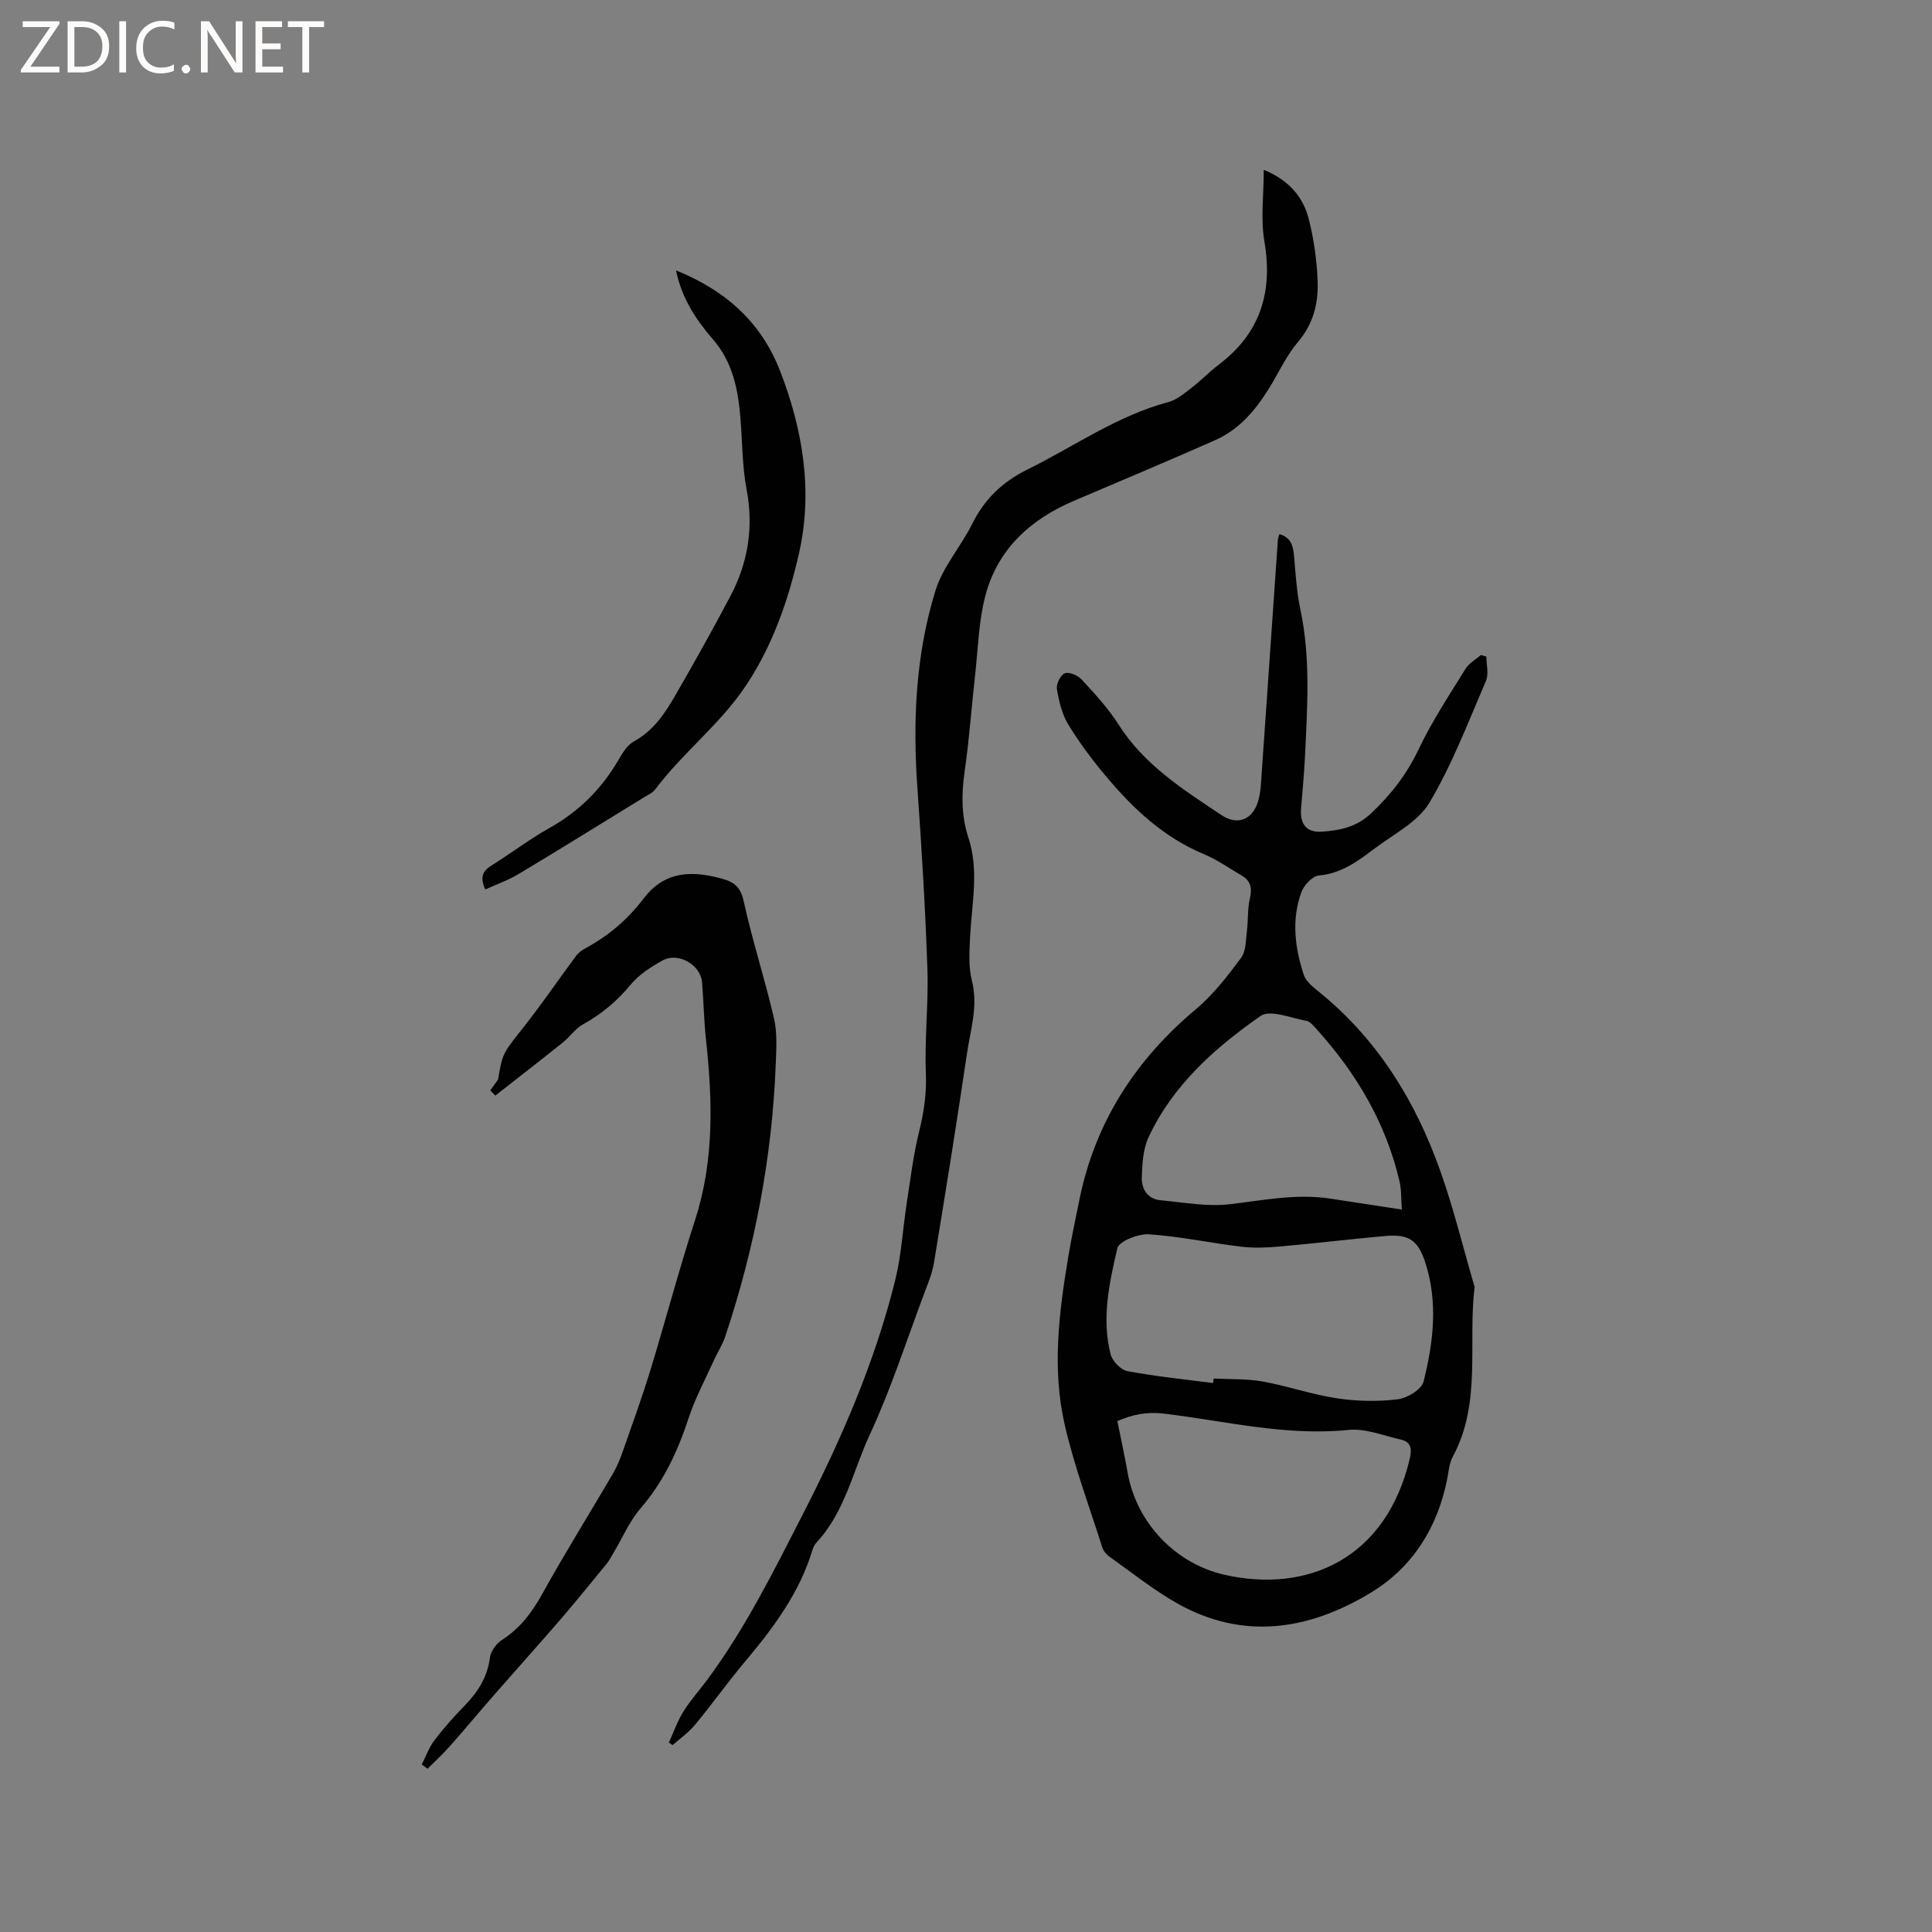
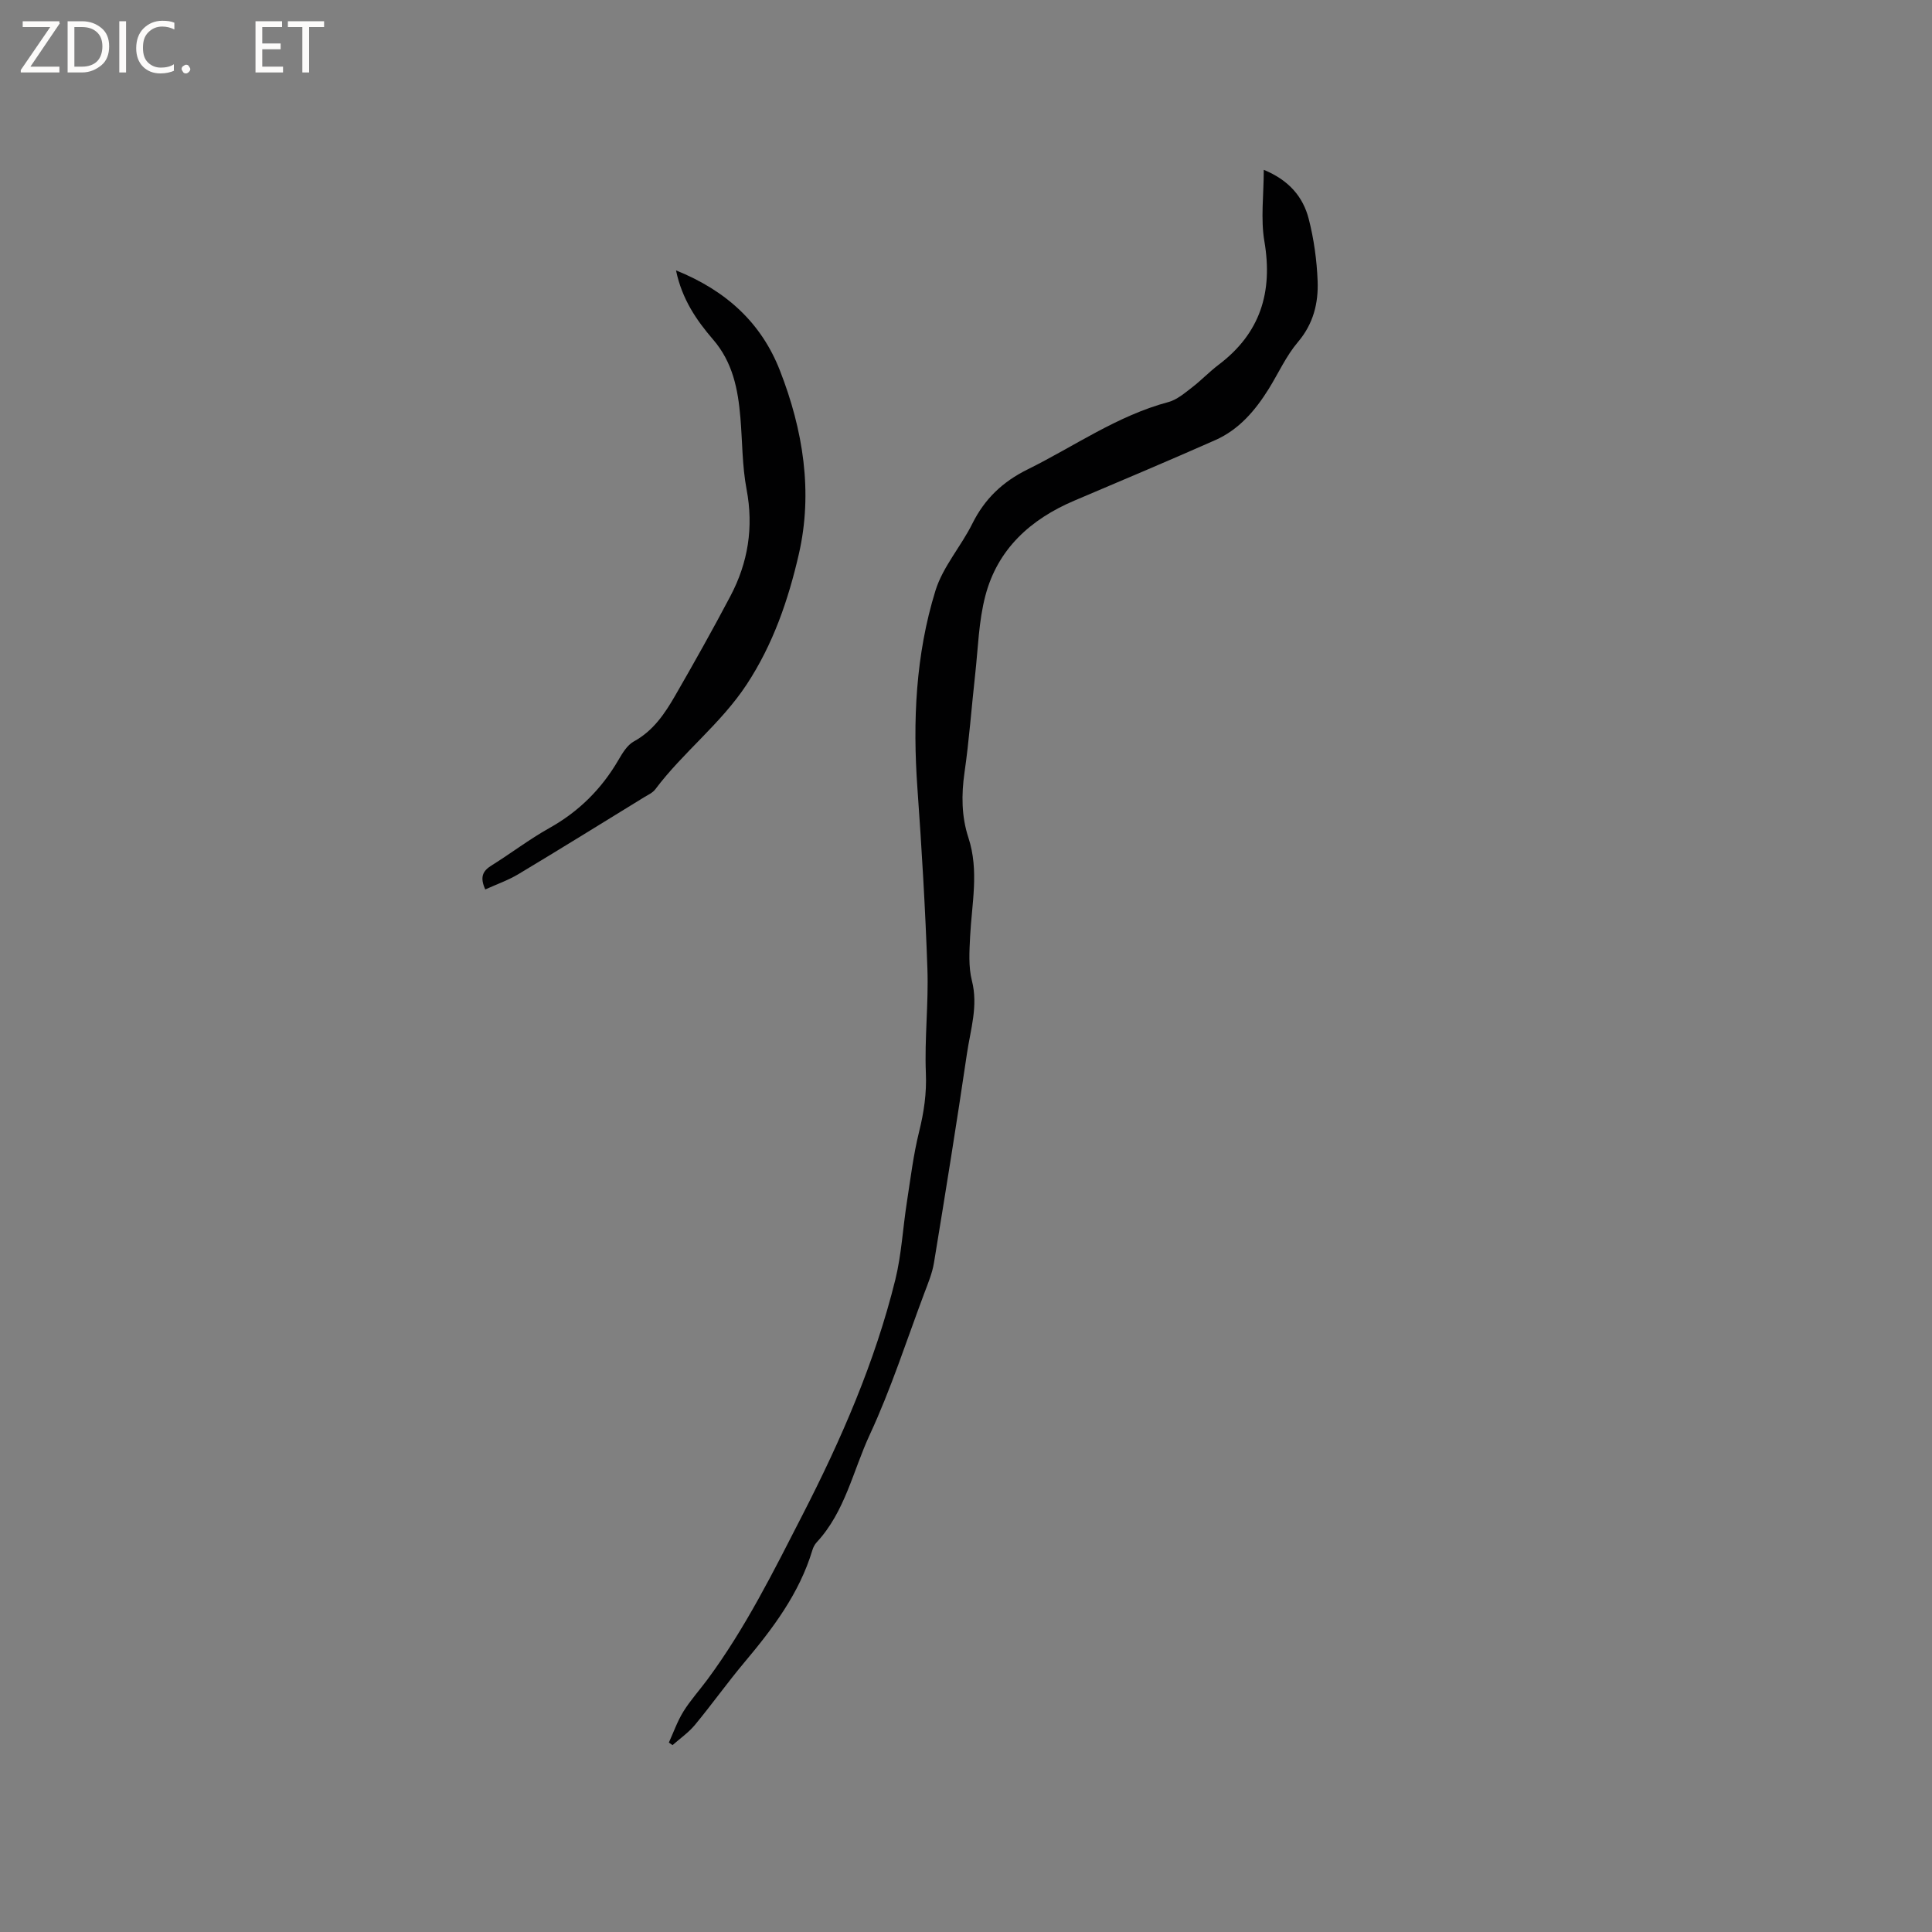
<svg xmlns="http://www.w3.org/2000/svg" enable-background="new 0 0 400 400" viewBox="0 0 400 400">
  <rect x="0" y="0" width="400" height="400" fill="#808080" stroke="none" />
  <g fill="#fcfbfa">
    <path d="m12.4 4.8-6.1 9h6v1.2h-8v-.5l6.1-8.9h-5.7v-1.2h7.6v.4z" />
    <path d="m14 15v-10.6h3c1.6 0 2.9.5 4 1.4s1.6 2.2 1.6 3.8-.5 3-1.6 3.9-2.4 1.5-4 1.5zm1.4-9.4v8.2h1.6c1.3 0 2.4-.4 3.1-1.1s1.1-1.8 1.1-3.1-.4-2.3-1.2-3-1.8-1-3.1-1z" />
    <path d="m26.1 4.4v10.6h-1.4v-10.6z" />
    <path d="m36.1 14.6c-.8.4-1.8.6-2.9.6-1.5 0-2.7-.5-3.6-1.4s-1.4-2.2-1.4-3.8c0-1.7.5-3.1 1.5-4.1s2.3-1.6 3.9-1.6c1 0 1.8.1 2.5.4v1.4c-.8-.4-1.6-.6-2.5-.6-1.2 0-2.1.4-2.9 1.2s-1.1 1.8-1.1 3.2c0 1.3.3 2.3 1 3s1.6 1.1 2.7 1.1c1 0 2-.2 2.7-.7v1.3z" />
    <path d="m37.6 14.3c0-.2.1-.5.3-.6s.4-.3.6-.3c.3 0 .5.1.6.3s.3.4.3.6-.1.4-.3.6-.4.3-.6.3c-.3 0-.5-.1-.6-.3s-.3-.4-.3-.6z" />
-     <path d="m50.2 15h-1.6l-5.3-8.2c-.2-.2-.3-.5-.4-.7 0 .2.1.7.1 1.5v7.4h-1.4v-10.6h1.7l5.2 8.1c.2.4.4.6.4.7 0-.3-.1-.8-.1-1.5v-7.3h1.4z" />
    <path d="m58.6 15h-5.7v-10.6h5.5v1.2h-4.1v3.4h3.8v1.2h-3.8v3.6h4.3z" />
    <path d="m67.1 5.6h-3.1v9.4h-1.4v-9.4h-3v-1.2h7.5z" />
  </g>
-   <path d="m264.89 110.58c2.47.73 2.87 2.55 3.05 4.7.3 3.66.54 7.37 1.3 10.95 2.13 10.11 1.42 20.26.94 30.42-.17 3.6-.52 7.19-.81 10.78-.25 3.16 1.11 4.97 4.26 4.76 3.66-.24 7.18-.93 10.15-3.71 4.15-3.89 7.47-8.15 9.94-13.36 2.75-5.8 6.34-11.21 9.73-16.69.71-1.15 2.09-1.89 3.16-2.82.38.11.75.22 1.13.33 0 1.69.53 3.6-.09 5.03-3.67 8.52-6.99 17.3-11.71 25.23-2.38 3.99-7.37 6.48-11.32 9.46-3.45 2.61-6.88 5.18-11.55 5.6-1.34.12-3.1 1.99-3.63 3.44-2.08 5.7-1.36 11.53.5 17.14.48 1.45 2.07 2.64 3.36 3.69 12.02 9.82 19.81 22.53 24.91 36.93 2.75 7.76 4.7 15.8 7.01 23.71.03.1.1.21.08.3-1.42 11.71 1.5 23.97-4.51 35.11-.73 1.35-.86 3.04-1.16 4.6-1.98 10.08-7.18 18.34-15.82 23.57-12.73 7.71-26.34 9.95-40.06 2.22-4.95-2.79-9.43-6.4-14.08-9.7-.64-.46-1.25-1.22-1.48-1.97-2.68-8.47-5.83-16.84-7.79-25.48-2.59-11.43-1.16-22.99.74-34.44.66-3.97 1.52-7.9 2.31-11.85 3.24-16.12 11.59-29.05 24.14-39.58 3.58-3 6.55-6.84 9.36-10.63 1.06-1.42.97-3.76 1.22-5.7.28-2.19.09-4.46.6-6.58.52-2.18.18-3.7-1.77-4.82-2.56-1.47-5-3.24-7.71-4.36-8.29-3.45-14.59-9.34-20.22-16.04-2.86-3.4-5.56-6.99-7.87-10.77-1.32-2.16-1.95-4.84-2.38-7.37-.18-1.04.75-2.94 1.63-3.28.89-.35 2.7.42 3.48 1.27 2.72 2.96 5.51 5.95 7.65 9.33 5.3 8.37 13.38 13.46 21.3 18.75 3.32 2.22 6.45 1 7.6-2.86.56-1.89.61-3.95.75-5.95 1.13-16.06 2.22-32.12 3.34-48.18 0-.34.19-.73.32-1.18zm-13.73 175.76c.04-.31.08-.62.11-.93 3.38.18 6.82.02 10.12.61 5.19.93 10.24 2.71 15.45 3.49 4.11.62 8.42.7 12.54.2 1.97-.23 4.94-2.04 5.35-3.66 2.05-8.14 3.04-16.49.34-24.72-1.54-4.69-3.51-5.86-8.36-5.42-7.28.65-14.54 1.53-21.82 2.17-2.61.23-5.28.35-7.87.04-6.4-.77-12.75-2.15-19.17-2.57-2.2-.14-6.18 1.44-6.52 2.9-1.67 7.17-3.28 14.54-1.39 21.94.36 1.41 2.1 3.23 3.46 3.48 5.86 1.11 11.82 1.7 17.76 2.47zm-19.82 7.88c.73 3.64 1.5 7.14 2.12 10.66 1.82 10.41 9.92 18.88 20.1 21.17 17.18 3.87 33.48-3.38 38.33-24.11.47-2.01.24-3.42-1.87-3.89-3.59-.81-7.31-2.36-10.81-2-12.99 1.32-25.53-1.85-38.2-3.37-3.68-.44-6.51.19-9.67 1.54zm58.9-43.79c-.17-2.16-.07-4.08-.49-5.88-2.82-12.03-8.9-22.31-17.11-31.41-.63-.7-1.37-1.65-2.18-1.79-3.19-.57-7.5-2.39-9.48-1-9.47 6.61-18.16 14.32-23.18 25.1-1.15 2.48-1.32 5.54-1.4 8.34-.07 2.34 1.16 4.45 3.84 4.7 4.79.45 9.69 1.38 14.39.83 6.94-.81 13.77-2.24 20.8-1.16 4.78.72 9.57 1.46 14.81 2.27z" fill="#010102" />
  <path d="m138.48 360.78c.98-2.15 1.77-4.42 3-6.41 1.45-2.33 3.32-4.4 4.96-6.61 7.88-10.65 13.74-22.47 19.75-34.19 7.99-15.57 14.97-31.59 19.18-48.64 1.28-5.21 1.55-10.66 2.38-15.98.76-4.9 1.35-9.84 2.54-14.64 1-4.04 1.58-7.93 1.4-12.15-.29-7.17.57-14.38.32-21.55-.43-12.49-1.18-24.97-2.07-37.43-.99-13.87-.37-27.63 3.74-40.91 1.53-4.93 5.29-9.14 7.64-13.87 2.56-5.14 6.28-8.67 11.45-11.22 9.65-4.77 18.53-11.11 29.14-13.94 1.75-.47 3.33-1.83 4.83-2.98 1.93-1.48 3.62-3.27 5.56-4.74 8.62-6.51 11.27-15.01 9.48-25.54-.8-4.68-.13-9.6-.13-14.82 5.23 2.15 8.14 5.61 9.31 10.17 1.07 4.17 1.67 8.53 1.84 12.83.18 4.58-.87 8.88-4.08 12.66-2.44 2.87-4.03 6.45-6.04 9.69-2.79 4.48-6.17 8.45-11.09 10.62-9.67 4.28-19.42 8.38-29.16 12.52-9.06 3.85-15.88 10.01-18.42 19.69-1.39 5.28-1.51 10.9-2.12 16.37-.75 6.74-1.23 13.52-2.2 20.23-.66 4.61-.63 9.1.81 13.5 2.24 6.83.69 13.65.35 20.49-.15 3.03-.36 6.22.37 9.1 1.34 5.24-.29 10.12-1.02 15.08-2.13 14.46-4.46 28.9-6.83 43.32-.35 2.16-1.23 4.26-2.01 6.33-3.68 9.8-6.89 19.82-11.29 29.29-3.47 7.48-5.11 15.93-10.97 22.25-.42.45-.74 1.06-.91 1.66-2.7 8.94-8.16 16.18-14.06 23.2-3.54 4.22-6.74 8.72-10.25 12.96-1.32 1.59-3.08 2.81-4.64 4.19-.26-.19-.51-.36-.76-.53z" fill="#010102" />
-   <path d="m87.32 365.32c.87-1.7 1.51-3.57 2.65-5.06 1.92-2.52 4.07-4.9 6.28-7.18 2.72-2.81 4.67-5.86 5.18-9.88.17-1.34 1.33-2.93 2.51-3.68 3.78-2.43 6.24-5.74 8.4-9.64 4.66-8.43 9.78-16.6 14.64-24.91.84-1.44 1.45-3.03 2.01-4.61 1.95-5.57 3.97-11.13 5.69-16.77 3.15-10.3 5.9-20.74 9.22-30.98 4-12.34 3.63-24.83 2.26-37.45-.42-3.89-.48-7.83-.8-11.73-.3-3.71-4.95-6.39-8.24-4.55-2.37 1.33-4.82 2.89-6.52 4.95-2.83 3.42-6.04 6.12-9.91 8.26-1.59.88-2.71 2.59-4.17 3.76-4.63 3.7-9.31 7.33-13.98 10.99-.34-.36-.69-.73-1.03-1.09.42-.59.84-1.18 1.61-2.25.92-5.56 1.04-5.46 5.31-10.87 3.78-4.79 7.21-9.84 10.85-14.74.48-.65 1.22-1.18 1.94-1.57 4.74-2.56 8.75-5.96 11.99-10.24 3.99-5.29 9.07-5.92 15.19-4.44 3.09.75 4.82 1.46 5.58 4.96 1.78 8.15 4.39 16.12 6.27 24.26.7 3.02.48 6.29.36 9.44-.74 19.29-4.34 38.06-10.44 56.36-.59 1.78-1.66 3.39-2.43 5.11-1.78 3.94-3.85 7.8-5.19 11.89-2.23 6.82-5.17 13.11-9.92 18.62-2.3 2.66-3.73 6.07-5.56 9.14-.48.81-.92 1.67-1.51 2.39-3.15 3.85-6.28 7.71-9.52 11.48-4.42 5.12-8.95 10.15-13.4 15.24-3.2 3.66-6.31 7.39-9.53 11.03-1.44 1.63-3.05 3.1-4.59 4.64-.39-.31-.8-.59-1.2-.88z" fill="#010102" />
  <path d="m139.96 55.98c10.41 4.2 17.67 10.87 21.52 20.75 4.79 12.27 6.87 25.15 3.9 38.04-2.16 9.38-5.28 18.56-10.78 26.93-5.38 8.18-13.16 14.02-18.93 21.72-.54.72-1.5 1.15-2.31 1.64-8.66 5.32-17.29 10.68-26.01 15.91-2.13 1.28-4.52 2.11-6.88 3.18-1.13-2.49-.58-3.8 1.26-4.94 4.04-2.52 7.86-5.45 12.01-7.77 6.09-3.41 10.78-8.06 14.28-14.06.84-1.44 1.83-3.11 3.19-3.86 4.05-2.21 6.44-5.79 8.6-9.54 3.91-6.78 7.75-13.62 11.4-20.54 3.67-6.94 4.85-14.26 3.36-22.13-.92-4.86-.86-9.91-1.28-14.87-.5-5.85-1.57-11.41-5.65-16.14-3.42-3.97-6.44-8.34-7.68-14.32z" fill="#010102" />
</svg>